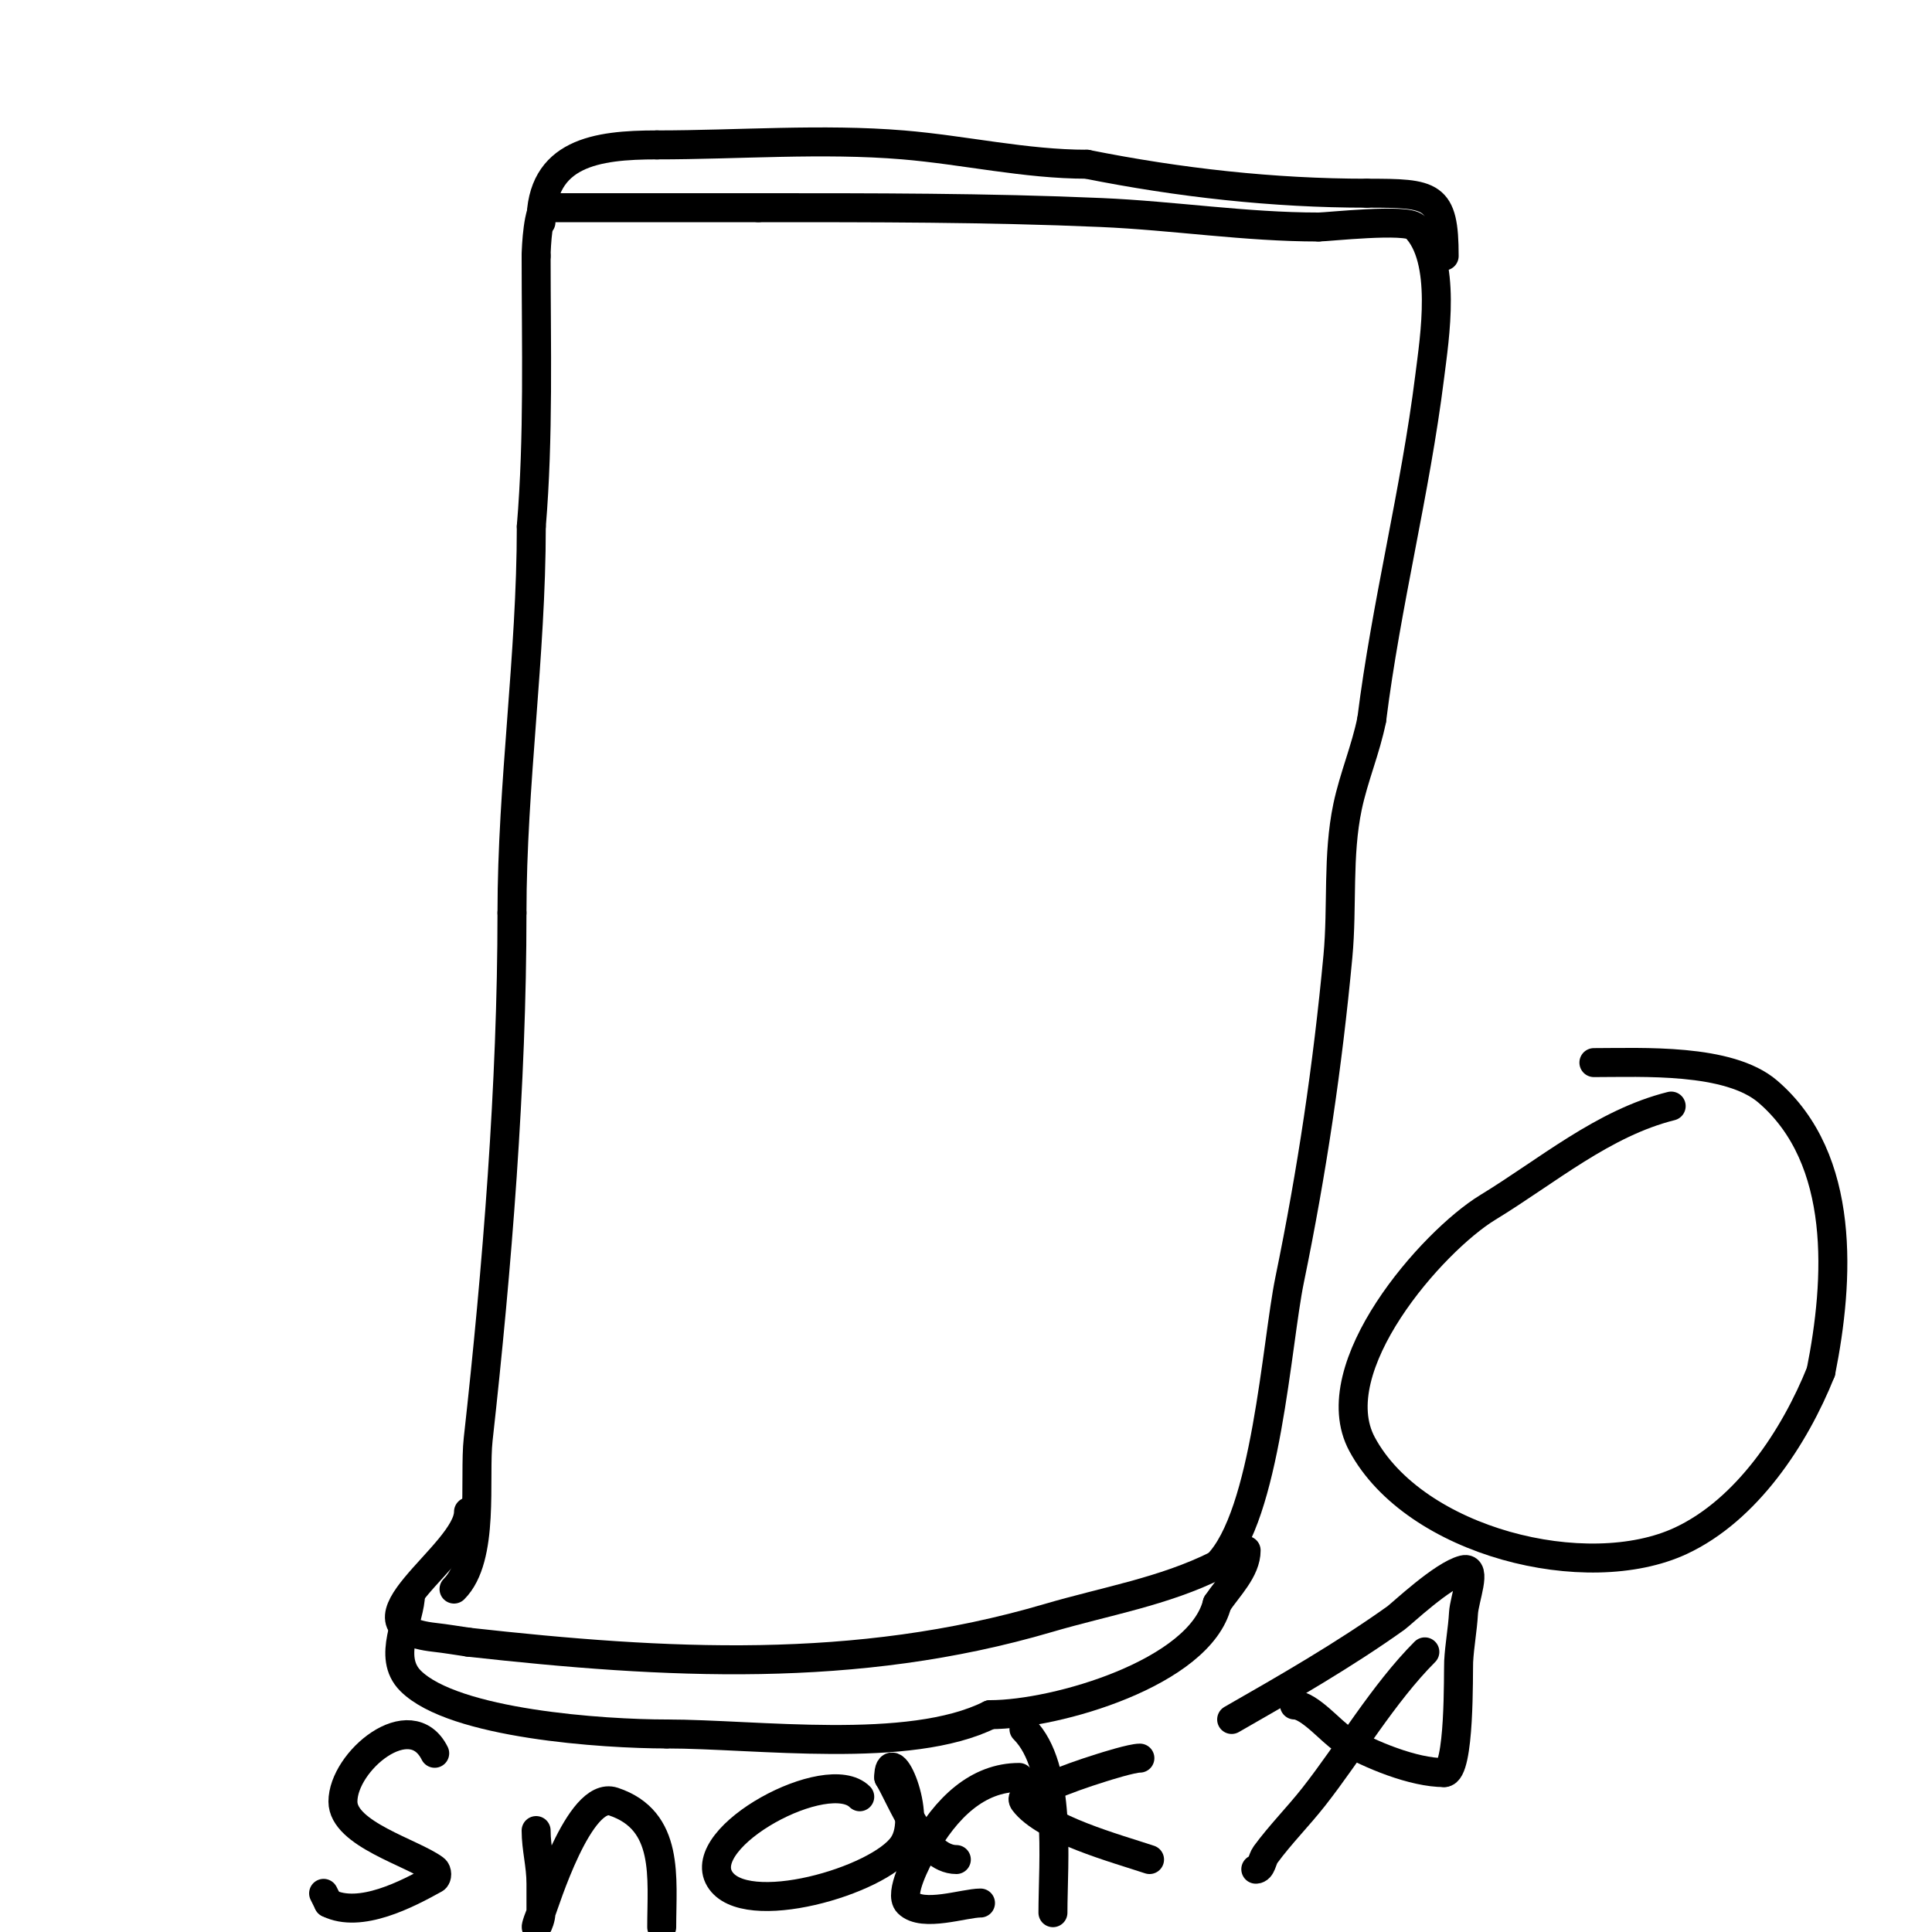
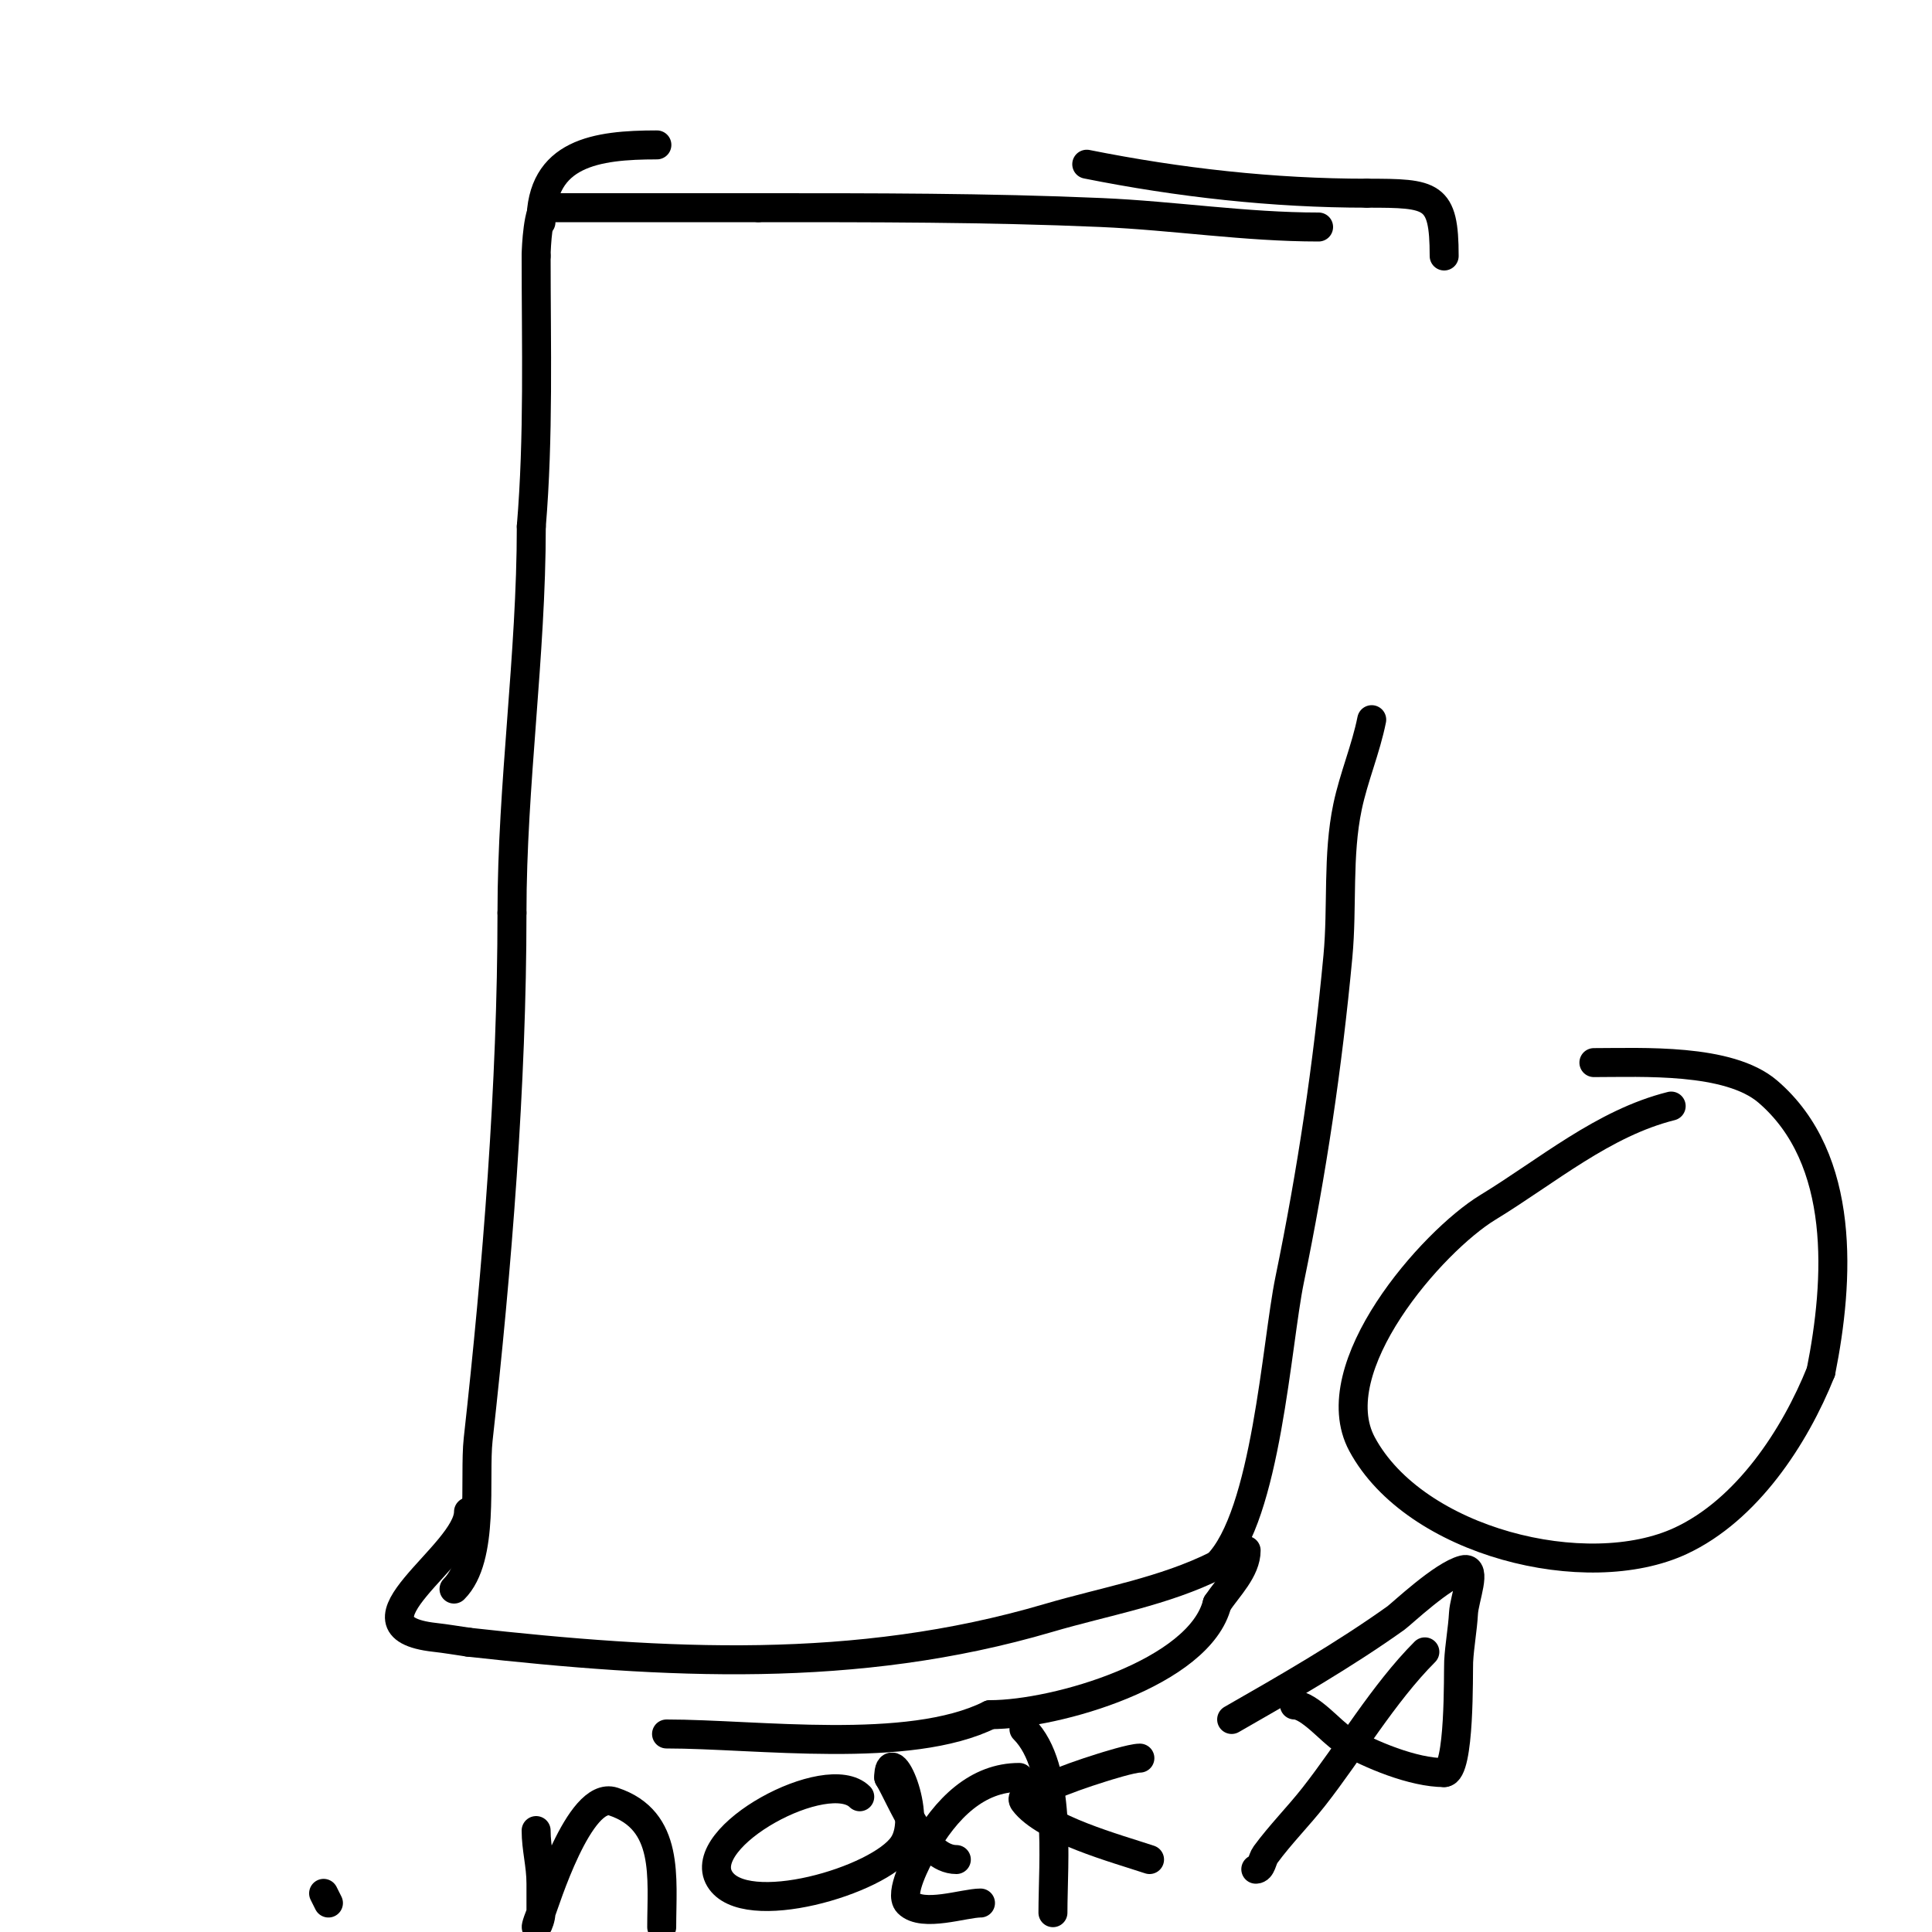
<svg xmlns="http://www.w3.org/2000/svg" viewBox="0 0 400 400" version="1.1">
  <g fill="none" stroke="#000000" stroke-width="6" stroke-linecap="round" stroke-linejoin="round">
    <path d="M94,329c6.437,-6.437 4.11,-22.994 5,-31c3.945,-35.506 7,-73.595 7,-109" />
    <path d="M106,189c0,-26.51 4,-53.252 4,-80" />
    <path d="M110,109c1.551,-18.608 1,-37.329 1,-56" />
    <path d="M111,53c0,-1.854 0.443,-10 2,-10" />
    <path d="M113,43c14.846,0 28.971,0 44,0" />
    <path d="M157,43c23.661,0 47.298,-0.03 71,1c15.056,0.655 29.858,3 45,3" />
-     <path d="M273,47c1.877,0 18.171,-1.829 20,0c6.671,6.671 4.007,22.943 3,31c-2.984,23.87 -9.014,47.113 -12,71" />
    <path d="M284,149c-1.221,6.106 -3.717,11.906 -5,18c-2.133,10.133 -1.033,20.69 -2,31c-2.138,22.806 -5.377,44.544 -10,67c-2.711,13.168 -4.823,48.823 -15,59" />
    <path d="M252,324c-11.053,5.527 -23.057,7.487 -35,11c-39.834,11.716 -79.156,9.538 -120,5" />
    <path d="M97,340c-2.333,-0.333 -4.657,-0.74 -7,-1c-19.833,-2.204 7,-17.105 7,-26" />
-     <path d="M85,330c0,5.171 -5.007,12.993 0,18c8.936,8.936 39.977,11 53,11" />
    <path d="M138,359c18.587,0 50.251,4.375 67,-4" />
    <path d="M205,355c13.763,0 43.425,-8.701 47,-23" />
    <path d="M252,332c2.209,-3.314 6,-6.946 6,-11" />
    <path d="M112,46c0,-14.379 11.459,-16 24,-16" />
-     <path d="M136,30c16.794,0 34.303,-1.391 51,0c12.597,1.05 25.327,4 38,4" />
    <path d="M225,34c19.171,3.834 38.631,6 58,6" />
    <path d="M283,40c13.593,0 16,0.221 16,13" />
    <path d="M299,53" />
    <path d="M346,229c-14.04,3.51 -25.644,13.466 -38,21c-11.463,6.99 -34.512,33.192 -26,49c10.935,20.307 46.533,29.085 66,20c13.66,-6.375 23.572,-21.43 29,-35" />
    <path d="M377,284c3.772,-18.86 5.297,-44.031 -11,-58c-8.11,-6.952 -26.042,-6 -36,-6" />
-     <path d="M90,363c-4.99,-9.98 -19,1.627 -19,10c0,6.728 14.441,10.581 19,14c0.533,0.4 0.583,1.676 0,2c-5.637,3.131 -15.435,8.283 -22,5" />
    <path d="M68,394l-1,-2" />
    <path d="M111,379c0,3.744 1,7.049 1,11c0,2 0,4 0,6c0,2.195 -2.22,5.551 0,0c0.759,-1.899 7.957,-25.348 15,-23c11.692,3.897 10,15.776 10,26" />
    <path d="M137,399" />
    <path d="M178,372c-6.626,-6.626 -34.266,8.223 -29,17c5.132,8.553 33.072,0.393 38,-7c4.273,-6.41 -3,-21.807 -3,-14" />
    <path d="M184,368c2.709,4.515 7.255,17 14,17" />
    <path d="M212,358c7.923,7.923 6,27.418 6,38" />
    <path d="M236,364c-1.68,0 -7.08,1.712 -8,2c-3.724,1.164 -7.414,2.463 -11,4c-1.786,0.766 -6.166,1.445 -5,3c4.297,5.729 19.132,9.711 26,12" />
    <path d="M260,387c1.202,0 1.289,-2.031 2,-3c3.079,-4.199 6.783,-7.906 10,-12c7.369,-9.379 14.464,-21.464 23,-30" />
    <path d="M255,356c11.335,-6.477 23.358,-13.398 34,-21c1.17,-0.836 9.672,-8.918 14,-10c2.91,-0.728 0.166,6.005 0,9c-0.186,3.345 -0.824,6.655 -1,10c-0.111,2.114 0.315,23 -3,23" />
    <path d="M299,367c-6.318,0 -15.284,-3.666 -21,-7c-2.225,-1.298 -6.897,-7 -10,-7" />
    <path d="M211,368c-8.564,0 -15.119,6.215 -20,15c-1.064,1.916 -4.913,9.087 -3,11c3.025,3.025 11.643,0 15,0" />
  </g>
</svg>